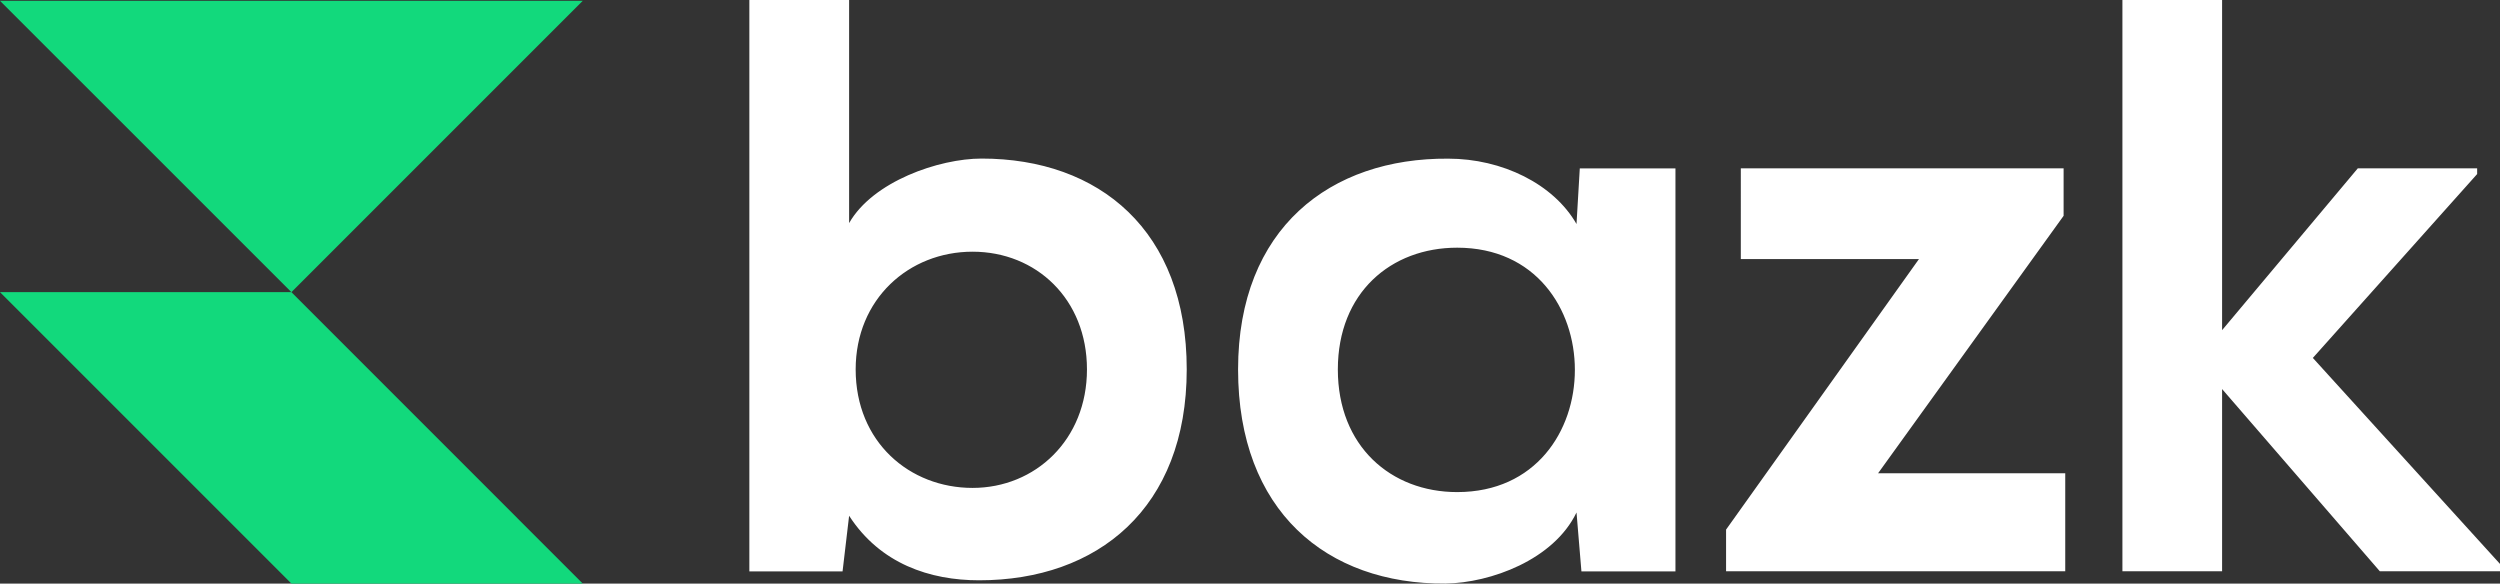
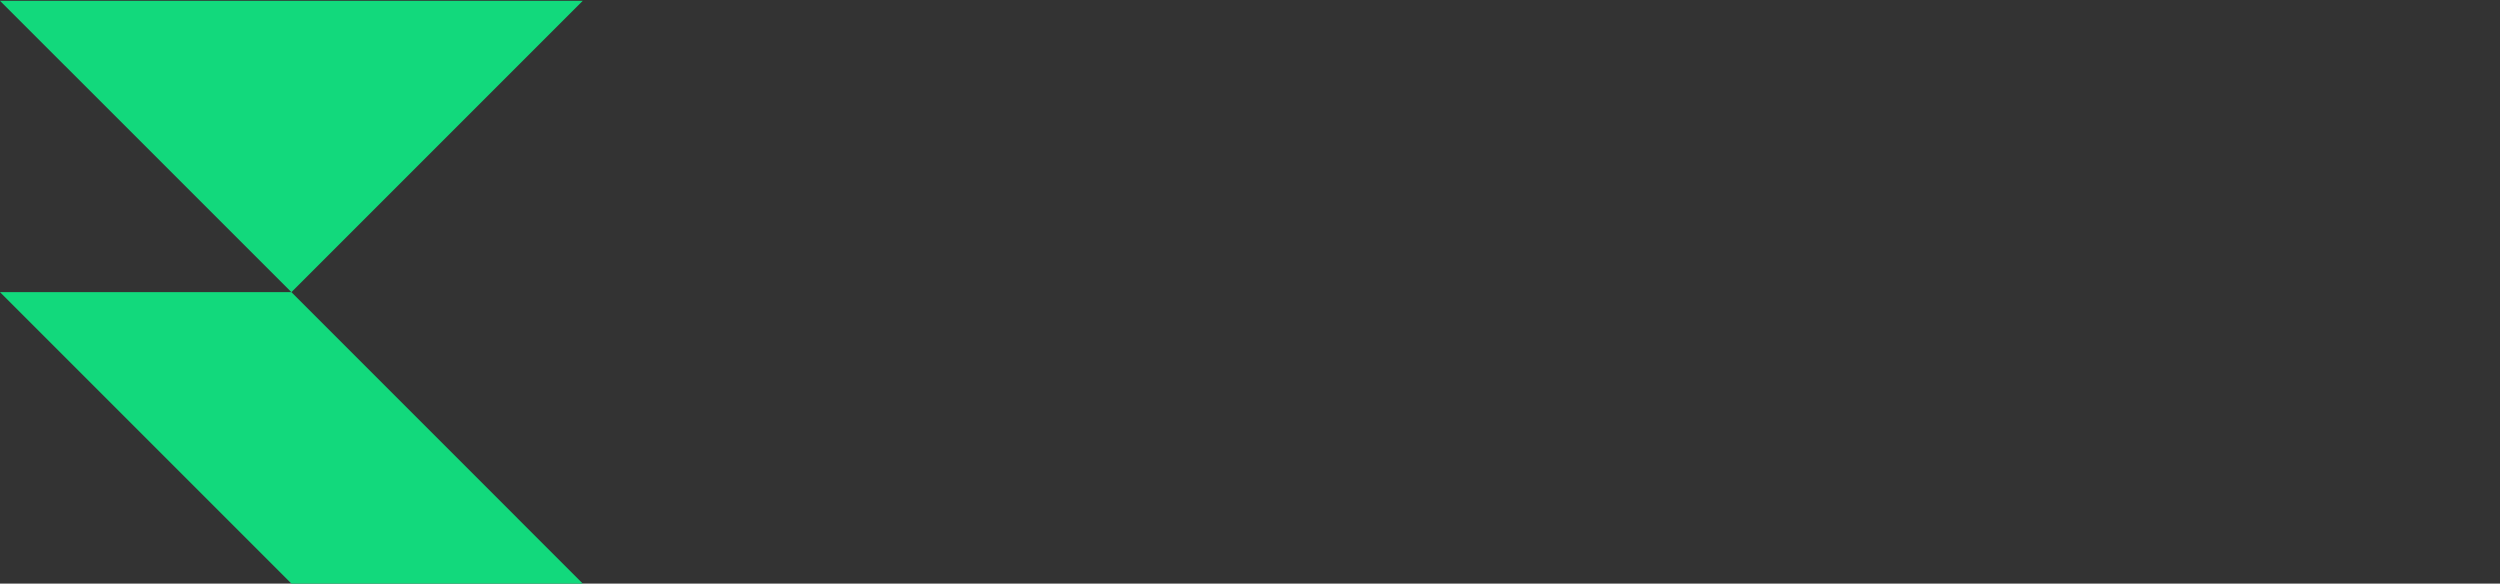
<svg xmlns="http://www.w3.org/2000/svg" data-name="Layer 2" viewBox="0 0 305.23 71.25">
  <rect x="0" y="0" width="305.23" height="71.25" fill="#333333" stroke="none" />
  <g data-name="Layer 1">
-     <path d="M103.67 0v27.24c2.89-5.09 10.98-7.88 16.17-7.88 14.37 0 25.05 8.78 25.05 25.74s-10.88 25.75-25.35 25.75c-5.99 0-12.07-2-15.87-7.88l-.8 6.79H91.49V0h12.17Zm.8 45.1c0 8.88 6.59 14.47 14.27 14.47s13.97-5.89 13.97-14.47-6.19-14.37-13.97-14.37-14.27 5.79-14.27 14.37Zm88.41-24.54h11.68v49.2h-11.48l-.6-7.19c-2.79 5.79-10.48 8.58-15.97 8.68-14.57.1-25.35-8.88-25.35-26.14s11.28-25.84 25.65-25.74c6.59 0 12.87 3.09 15.67 7.98l.4-6.79Zm-29.54 24.55c0 9.38 6.49 14.97 14.57 14.97 19.16 0 19.16-29.84 0-29.84-8.08 0-14.57 5.49-14.57 14.87Zm88.61-24.55v5.79L229.3 57.78h22.85v11.97h-41.41v-5.09l23.55-33.03h-21.75V20.55h39.42ZM271.3 0v40.31l16.57-19.76h14.57v.7L282.38 43.7l22.85 25.15v.9h-14.67L271.3 47.5v22.25h-12.17V0h12.17Z" style="fill:#fff;stroke-width:0" />
    <path d="m0 35.67 35.58 35.58h35.57L35.58 35.67H0zM71.15.1H0l35.58 35.57L71.15.1z" style="fill:#12d97c;stroke-width:0" />
  </g>
</svg>